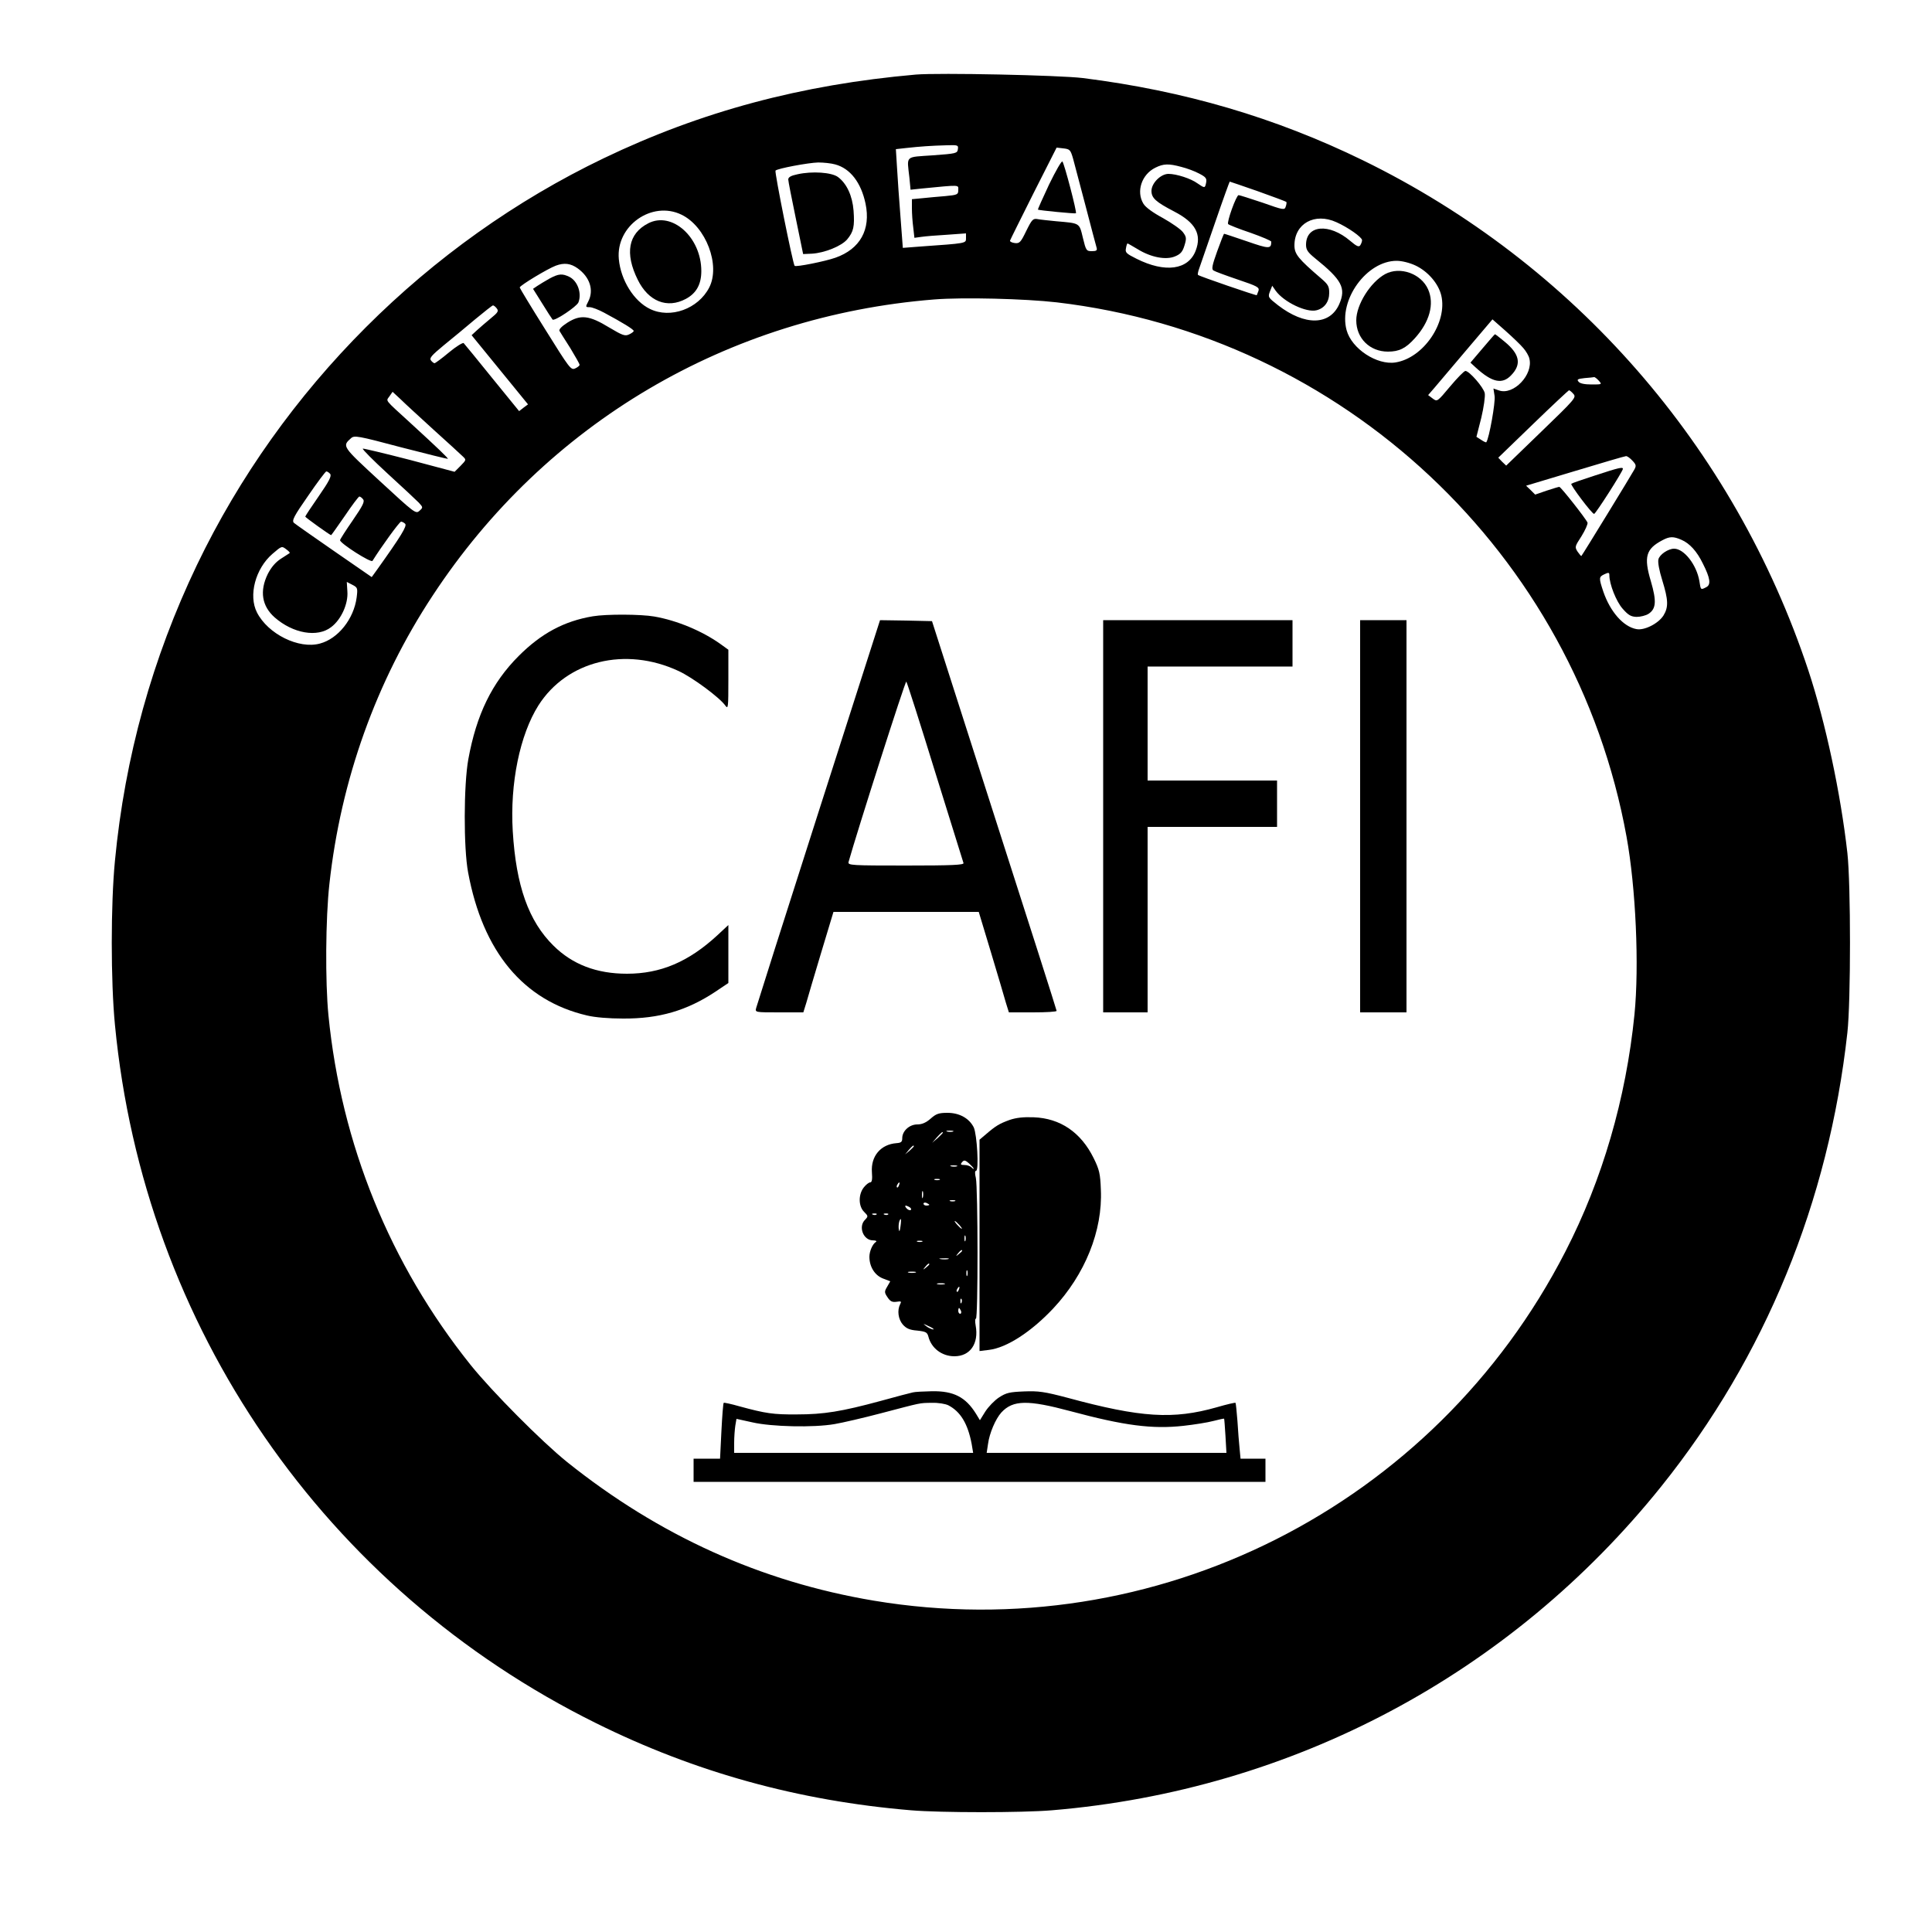
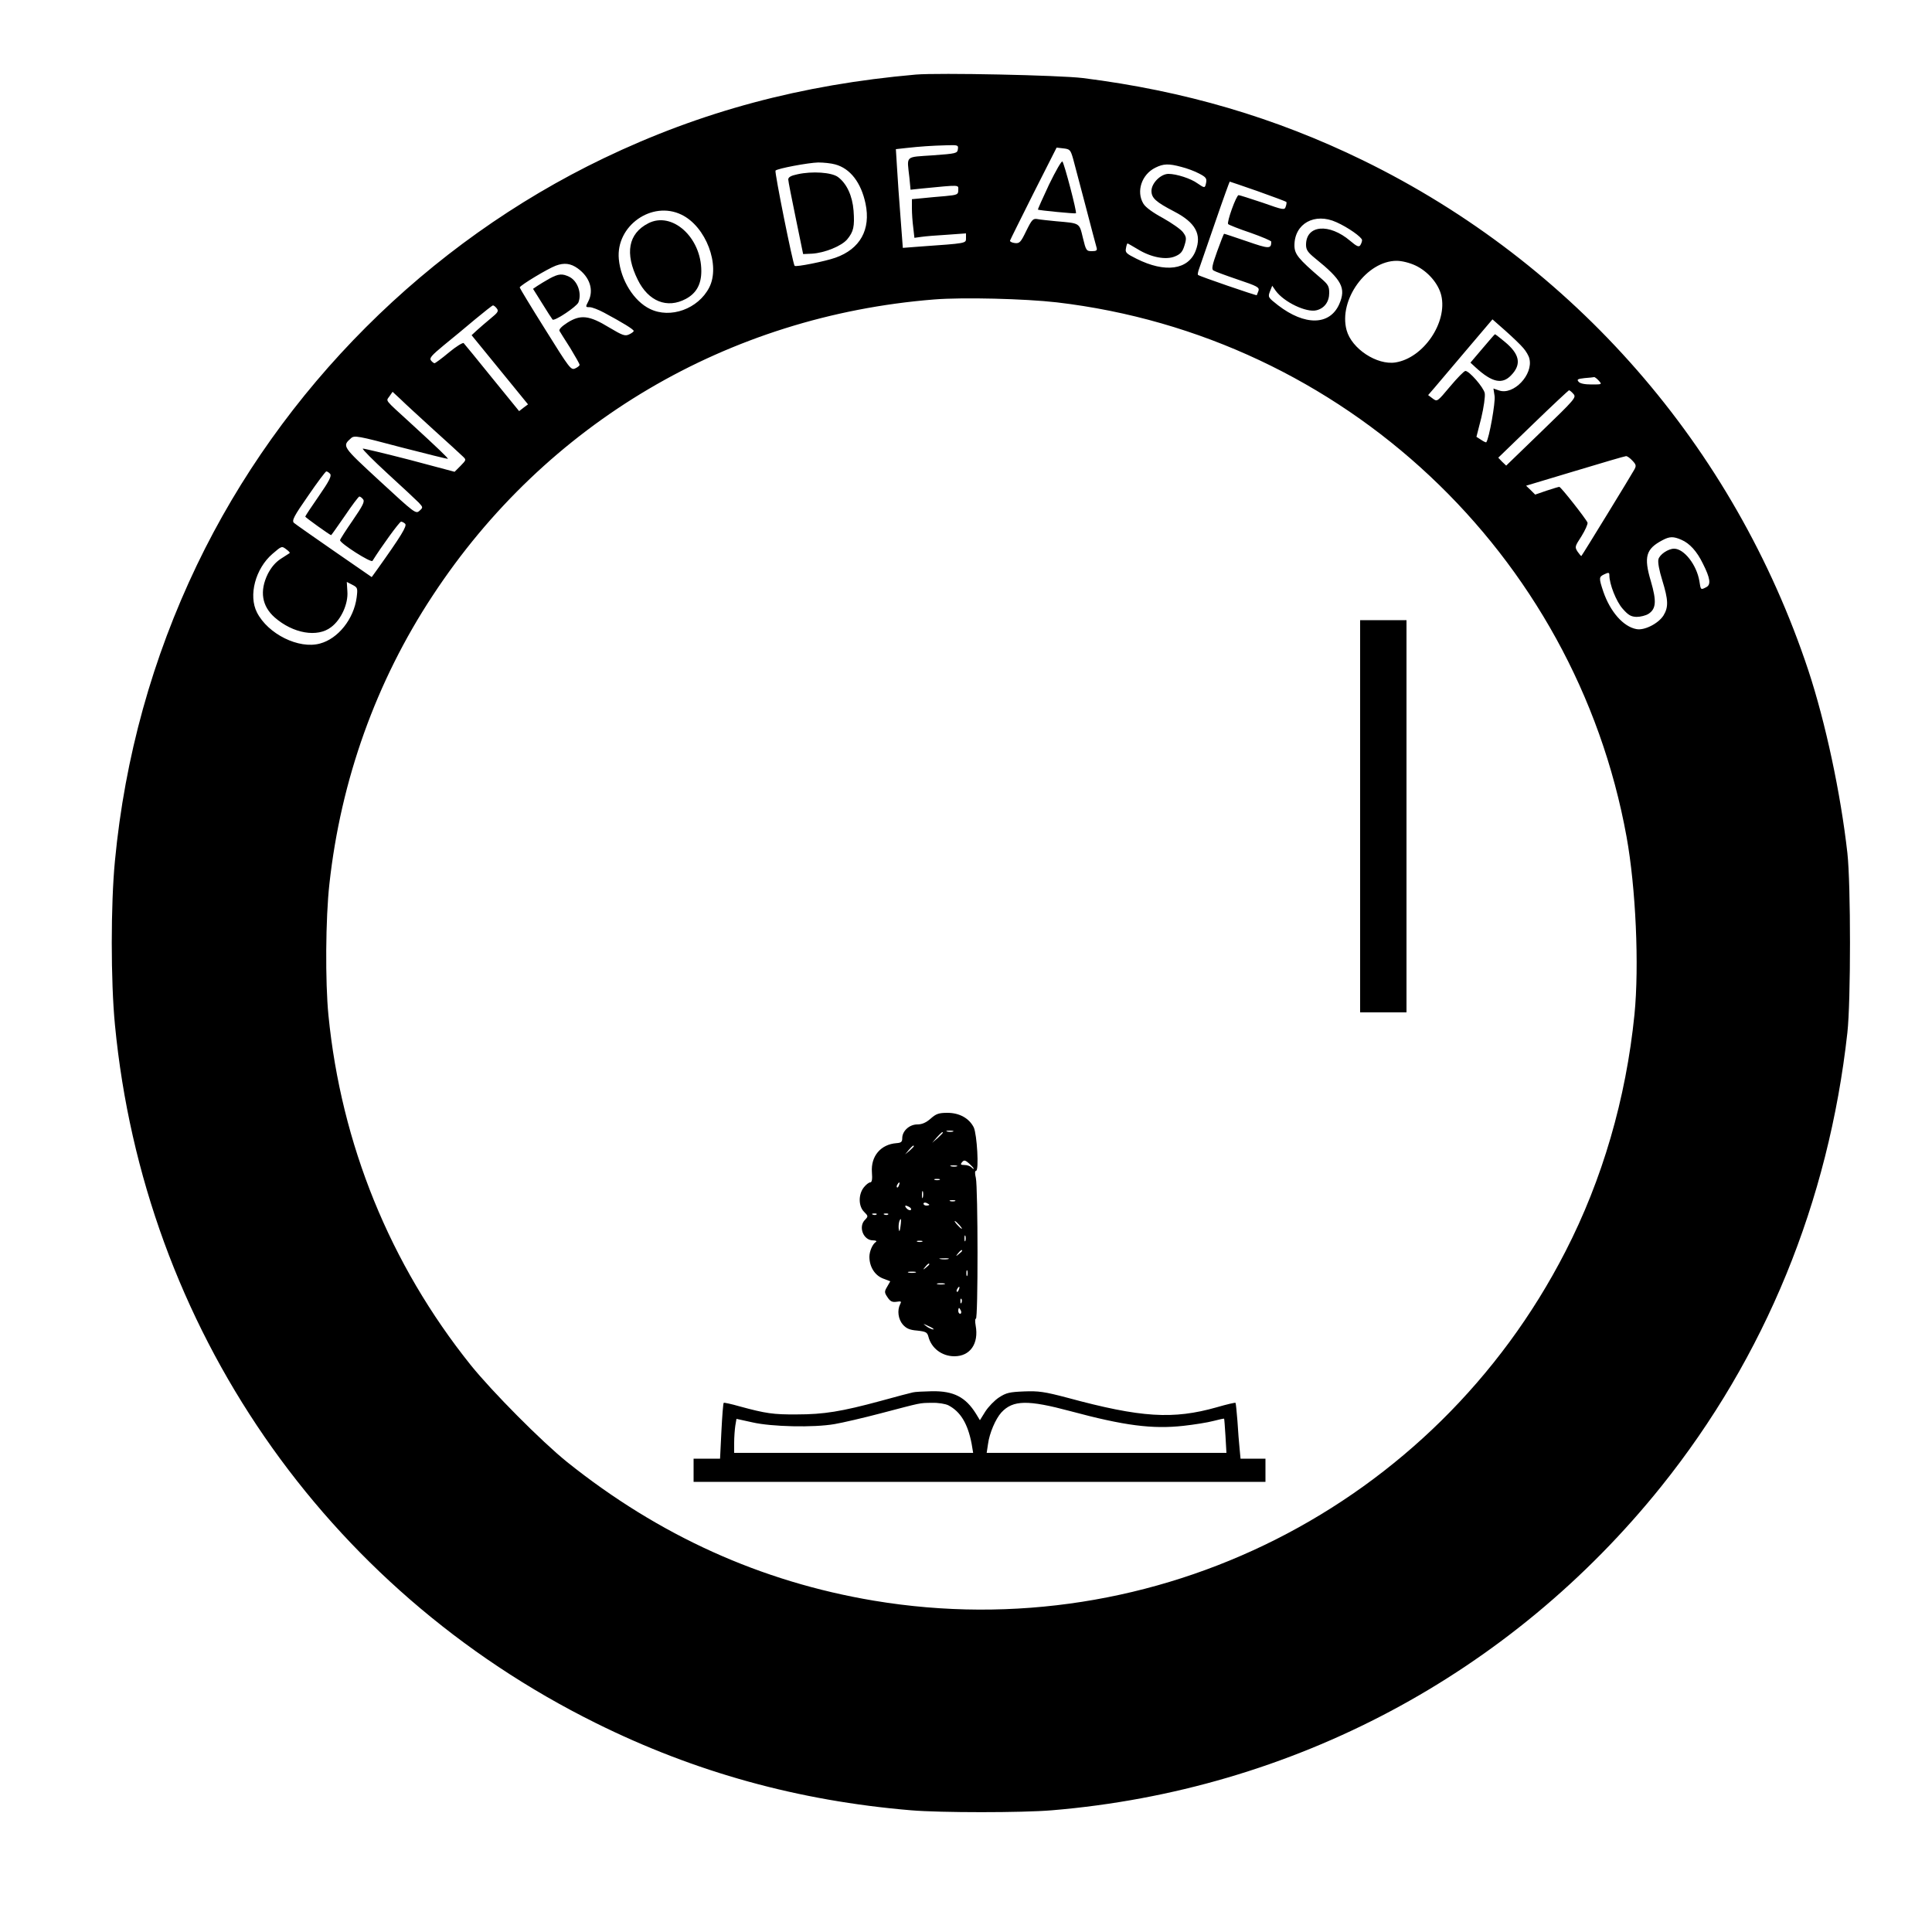
<svg xmlns="http://www.w3.org/2000/svg" version="1.0" width="100mm" height="100mm" viewBox="0 0 1000 1000" preserveAspectRatio="xMidYMid meet">
  <g transform="translate(0,1000) scale(0.1,-0.1)" fill="#000000" stroke="none">
    <path d="M4740 9614 c-592 -52 -1111 -191 -1615 -433 -913 -438 -1668 -1193 -2106 -2106 -230 -480 -373 -994 -424 -1530 -22 -225 -22 -625 0 -850 150 -1562 1084 -2918 2490 -3614 512 -254 1047 -402 1630 -451 154 -13 575 -13 730 0 1246 104 2374 704 3155 1678 536 669 865 1471 962 2347 18 162 18 768 0 930 -35 310 -113 675 -202 945 -385 1159 -1212 2106 -2305 2640 -455 222 -925 360 -1450 426 -124 15 -745 28 -865 18z m218 -386 c-3 -22 -9 -23 -130 -32 -146 -10 -134 1 -121 -115 l6 -63 56 6 c205 20 191 20 191 -7 0 -24 -4 -26 -67 -32 -38 -3 -92 -8 -120 -11 l-53 -5 0 -47 c0 -26 3 -71 7 -100 l6 -53 36 5 c20 3 80 8 134 11 l97 7 0 -25 c0 -27 3 -26 -236 -43 l-91 -7 -12 159 c-7 88 -15 202 -18 256 l-6 96 54 6 c72 8 131 12 207 14 60 2 63 1 60 -20z m597 -52 c7 -28 37 -139 65 -246 28 -107 53 -203 56 -212 4 -14 -1 -18 -24 -18 -29 0 -31 3 -47 69 -19 79 -14 75 -140 86 -38 4 -81 8 -95 11 -23 4 -29 -2 -58 -61 -29 -60 -35 -66 -60 -63 -15 2 -26 8 -24 13 2 6 57 116 122 246 l119 235 35 -4 c34 -4 37 -7 51 -56z m-1232 -27 c78 -21 134 -94 157 -203 28 -134 -28 -235 -156 -280 -54 -19 -204 -49 -211 -42 -9 9 -105 487 -99 493 10 11 171 41 221 42 28 0 67 -4 88 -10z m1792 -13 c28 -7 69 -22 91 -34 35 -18 41 -25 37 -47 -6 -30 -7 -30 -45 -4 -34 25 -109 49 -150 49 -40 0 -88 -48 -88 -88 0 -37 22 -57 118 -107 110 -57 143 -118 111 -202 -38 -100 -158 -117 -307 -42 -52 26 -59 32 -54 54 2 14 6 25 8 25 2 0 26 -14 53 -30 68 -42 146 -57 193 -37 29 12 39 24 49 57 11 36 10 44 -8 68 -11 15 -57 47 -103 73 -52 28 -91 56 -102 75 -38 63 -9 151 62 186 42 21 69 22 135 4z m396 -126 c79 -28 145 -53 147 -55 2 -2 1 -13 -3 -24 -6 -19 -10 -19 -120 20 -63 21 -119 39 -124 39 -12 0 -63 -142 -54 -150 4 -4 56 -25 116 -45 59 -21 107 -41 107 -46 0 -38 -11 -38 -126 2 -62 21 -115 39 -118 39 -2 0 -18 -41 -36 -91 -26 -72 -30 -93 -19 -99 7 -5 64 -26 126 -47 101 -34 112 -40 107 -58 -4 -11 -8 -21 -9 -23 -2 -3 -297 98 -304 105 -3 2 0 18 7 36 6 17 43 125 83 240 39 114 73 207 74 207 2 0 68 -23 146 -50z m-2984 -121 c127 -61 203 -262 144 -377 -57 -111 -201 -163 -307 -111 -83 40 -151 149 -161 258 -16 172 171 304 324 230z m3390 -39 c59 -26 133 -78 133 -93 0 -7 -4 -18 -9 -26 -7 -11 -18 -7 -52 22 -109 93 -229 83 -229 -20 0 -26 9 -39 47 -70 139 -112 161 -154 125 -237 -49 -111 -178 -113 -317 -6 -51 40 -53 42 -42 71 l12 30 18 -26 c43 -59 159 -114 211 -101 41 10 66 44 66 90 0 34 -6 44 -42 75 -119 102 -138 126 -138 171 0 113 105 171 217 120z m409 -224 c64 -30 119 -93 134 -155 33 -140 -92 -324 -237 -347 -96 -15 -227 71 -253 167 -43 157 104 359 259 359 27 0 67 -10 97 -24z m-4336 -15 c63 -45 85 -113 55 -171 -15 -29 -15 -30 7 -30 13 0 46 -13 74 -28 97 -52 154 -87 154 -95 0 -4 -11 -12 -24 -18 -21 -10 -34 -5 -103 36 -103 63 -148 68 -216 25 -31 -20 -45 -35 -41 -43 4 -7 29 -47 56 -89 26 -43 48 -82 48 -86 0 -5 -10 -13 -23 -19 -22 -10 -29 0 -155 202 -73 116 -132 214 -132 217 0 10 146 98 187 113 43 16 77 12 113 -14z m2480 -176 c1482 -174 2683 -1300 2949 -2766 48 -265 66 -667 41 -920 -44 -436 -166 -855 -358 -1228 -677 -1319 -2124 -2049 -3579 -1806 -585 98 -1112 337 -1587 717 -133 107 -389 365 -500 503 -418 522 -670 1143 -736 1810 -17 172 -15 502 5 680 59 538 242 1049 535 1493 586 892 1529 1447 2595 1532 149 12 470 4 635 -15z m-2899 -31 c11 -14 7 -21 -31 -52 -25 -21 -57 -48 -72 -62 l-27 -25 146 -179 146 -179 -23 -17 -23 -18 -140 172 c-76 94 -142 175 -147 180 -4 4 -39 -17 -76 -48 -37 -31 -71 -56 -75 -56 -3 0 -12 6 -18 14 -10 12 2 26 65 78 43 35 116 95 163 135 47 39 89 72 92 72 4 1 13 -6 20 -15z m5314 -206 c14 -16 28 -40 31 -54 21 -83 -82 -191 -157 -165 l-29 10 6 -39 c5 -31 -28 -219 -43 -239 -1 -2 -13 3 -26 12 l-25 16 25 98 c13 55 21 111 18 128 -6 30 -80 115 -100 115 -7 0 -42 -36 -79 -80 -67 -80 -67 -80 -90 -63 l-24 18 32 37 c17 20 92 109 166 196 l135 159 67 -59 c37 -33 79 -73 93 -90z m390 -168 c18 -20 17 -20 -37 -20 -36 0 -60 5 -67 14 -11 12 -5 15 31 19 24 2 46 4 49 5 3 1 14 -7 24 -18z m-131 -69 c16 -18 9 -26 -166 -195 l-182 -176 -21 20 -20 21 180 174 c99 96 183 174 186 175 3 0 14 -8 23 -19z m-5899 -186 c72 -65 139 -126 150 -137 19 -18 19 -18 -11 -49 l-31 -31 -233 62 c-128 33 -237 59 -242 58 -5 -2 53 -60 129 -130 76 -69 148 -137 161 -150 22 -24 22 -25 3 -42 -19 -17 -25 -12 -205 154 -196 181 -196 180 -149 222 17 15 33 13 258 -47 132 -34 241 -61 243 -60 3 3 -49 53 -193 185 -140 128 -127 112 -109 139 l16 23 42 -39 c22 -22 100 -93 171 -158z m6204 -159 c20 -21 21 -27 10 -47 -11 -21 -268 -441 -274 -447 -1 -1 -10 9 -19 22 -16 25 -15 27 20 81 19 31 33 62 31 70 -9 21 -138 185 -146 185 -4 0 -34 -9 -67 -20 l-58 -20 -23 23 -24 23 253 76 c139 42 258 77 264 77 6 1 21 -10 33 -23z m-6740 -69 c8 -11 -5 -37 -59 -115 -39 -56 -70 -103 -70 -106 0 -4 128 -96 134 -96 1 0 33 45 71 100 37 55 71 100 75 100 4 0 13 -6 19 -14 10 -12 -1 -33 -53 -109 -36 -52 -66 -99 -66 -103 1 -17 161 -119 168 -107 47 75 139 202 148 203 5 0 15 -5 21 -11 11 -11 -20 -62 -147 -240 l-26 -36 -194 134 c-107 74 -201 140 -209 147 -11 12 0 34 74 140 47 69 90 126 94 126 5 0 14 -6 20 -13z m6994 -341 c42 -18 80 -59 111 -123 38 -75 43 -109 18 -122 -29 -15 -29 -16 -36 31 -14 84 -79 168 -131 168 -30 0 -75 -30 -81 -55 -4 -15 4 -58 20 -109 31 -101 33 -138 6 -182 -27 -42 -100 -79 -141 -70 -67 13 -134 89 -170 193 -24 72 -24 77 6 91 21 10 25 9 25 -5 0 -47 36 -137 69 -174 29 -33 43 -41 72 -42 20 0 48 7 62 16 39 26 42 65 12 168 -38 127 -26 168 60 213 37 20 57 20 98 2z m-7219 -51 c11 -8 18 -16 15 -18 -2 -1 -23 -15 -45 -29 -28 -18 -50 -44 -68 -79 -43 -88 -31 -166 36 -225 95 -83 221 -105 292 -50 52 39 89 121 84 185 l-3 49 29 -15 c27 -14 28 -17 22 -66 -15 -111 -96 -213 -190 -238 -109 -30 -269 49 -326 161 -45 88 -8 227 80 303 49 42 48 42 74 22z" />
    <path d="M5430 9045 c-33 -70 -59 -129 -58 -130 6 -4 193 -22 197 -19 6 5 -60 257 -70 268 -4 5 -34 -47 -69 -119z" />
    <path d="M4128 9098 c-34 -7 -48 -15 -48 -27 0 -9 18 -99 39 -201 l38 -185 46 2 c65 4 152 39 182 74 33 40 39 66 33 149 -6 76 -35 140 -81 174 -33 24 -133 31 -209 14z" />
    <path d="M3355 8844 c-103 -53 -122 -155 -54 -292 55 -112 152 -151 249 -99 54 29 80 75 80 144 0 175 -152 311 -275 247z" />
-     <path d="M7169 8581 c-76 -42 -149 -158 -149 -239 0 -93 70 -162 164 -162 58 0 92 17 139 69 77 85 102 178 69 253 -36 82 -146 121 -223 79z" />
+     <path d="M7169 8581 z" />
    <path d="M2844 8558 c-23 -13 -51 -30 -63 -38 l-22 -15 47 -75 c25 -41 50 -79 54 -84 10 -10 125 67 134 89 18 47 -4 109 -45 131 -38 19 -57 18 -105 -8z" />
-     <path d="M3068 6810 c-149 -25 -267 -89 -383 -205 -139 -139 -219 -304 -261 -535 -24 -132 -25 -459 -1 -586 76 -410 286 -663 615 -740 41 -10 114 -16 187 -16 187 -1 330 41 478 139 l67 45 0 150 0 150 -58 -54 c-148 -136 -292 -198 -467 -198 -157 0 -282 48 -380 145 -129 127 -194 310 -211 593 -15 248 37 499 133 651 147 231 450 306 725 178 72 -33 214 -138 243 -180 14 -19 15 -7 15 134 l0 156 -43 31 c-93 66 -224 121 -341 141 -68 12 -248 13 -318 1z" />
-     <path d="M4237 5798 c-175 -546 -320 -1003 -323 -1015 -6 -23 -6 -23 119 -23 l125 0 15 48 c7 26 42 143 77 260 l64 212 376 0 376 0 64 -212 c35 -117 70 -234 77 -260 l15 -48 124 0 c68 0 124 3 123 8 0 4 -145 459 -323 1012 l-322 1005 -134 3 -135 2 -318 -992z m603 207 c79 -253 145 -466 147 -472 4 -10 -59 -13 -297 -13 -283 0 -302 1 -298 18 43 154 294 940 299 934 4 -4 71 -214 149 -467z" />
-     <path d="M5710 5775 l0 -1015 115 0 115 0 0 480 0 480 335 0 335 0 0 120 0 120 -335 0 -335 0 0 295 0 295 375 0 375 0 0 120 0 120 -490 0 -490 0 0 -1015z" />
    <path d="M7040 5775 l0 -1015 120 0 120 0 0 1015 0 1015 -120 0 -120 0 0 -1015z" />
    <path d="M4817 4210 c-24 -21 -45 -30 -69 -30 -41 0 -78 -34 -78 -71 0 -20 -6 -24 -30 -26 -81 -6 -133 -67 -127 -150 3 -38 0 -53 -9 -53 -7 0 -22 -12 -33 -26 -29 -37 -28 -98 2 -127 21 -21 21 -23 5 -40 -37 -35 -10 -107 40 -107 15 0 22 -4 16 -8 -18 -11 -34 -49 -34 -77 0 -51 27 -95 69 -112 l39 -15 -16 -28 c-15 -25 -15 -30 2 -55 14 -21 24 -26 46 -23 25 4 27 2 19 -13 -16 -31 -10 -77 14 -105 18 -20 35 -28 74 -31 45 -5 52 -9 58 -30 15 -61 70 -103 135 -103 82 0 127 66 110 159 -4 22 -3 38 1 35 12 -7 11 680 0 729 -6 24 -5 37 1 37 16 0 5 189 -12 225 -24 47 -74 75 -136 75 -45 0 -59 -5 -87 -30z m116 -67 c-7 -2 -21 -2 -30 0 -10 3 -4 5 12 5 17 0 24 -2 18 -5z m-53 -6 c0 -2 -12 -14 -27 -28 l-28 -24 24 28 c23 25 31 32 31 24z m-150 -70 c0 -2 -10 -12 -22 -23 l-23 -19 19 23 c18 21 26 27 26 19z m310 -116 c0 -3 -5 0 -12 7 -7 7 -23 12 -36 12 -20 0 -22 3 -13 14 11 13 16 12 37 -6 13 -12 24 -24 24 -27z m-87 12 c-7 -2 -21 -2 -30 0 -10 3 -4 5 12 5 17 0 24 -2 18 -5z m-90 -70 c-7 -2 -19 -2 -25 0 -7 3 -2 5 12 5 14 0 19 -2 13 -5z m-210 -28 c-3 -9 -8 -14 -10 -11 -3 3 -2 9 2 15 9 16 15 13 8 -4z m124 -62 c-3 -10 -5 -4 -5 12 0 17 2 24 5 18 2 -7 2 -21 0 -30z m166 -20 c-7 -2 -19 -2 -25 0 -7 3 -2 5 12 5 14 0 19 -2 13 -5z m-133 -19 c0 -2 -7 -4 -15 -4 -8 0 -15 4 -15 10 0 5 7 7 15 4 8 -4 15 -8 15 -10z m-101 -13 c7 -5 9 -11 5 -14 -5 -3 -15 1 -22 9 -14 16 -5 18 17 5z m-172 -37 c-3 -3 -12 -4 -19 -1 -8 3 -5 6 6 6 11 1 17 -2 13 -5z m60 0 c-3 -3 -12 -4 -19 -1 -8 3 -5 6 6 6 11 1 17 -2 13 -5z m64 -61 c-4 -28 -6 -32 -9 -15 -3 22 3 52 11 52 1 0 1 -17 -2 -37z m304 7 c10 -11 16 -20 13 -20 -3 0 -13 9 -23 20 -10 11 -16 20 -13 20 3 0 13 -9 23 -20z m32 -82 c-3 -7 -5 -2 -5 12 0 14 2 19 5 13 2 -7 2 -19 0 -25z m-224 -5 c-7 -2 -19 -2 -25 0 -7 3 -2 5 12 5 14 0 19 -2 13 -5z m207 -47 c0 -2 -8 -10 -17 -17 -16 -13 -17 -12 -4 4 13 16 21 21 21 13z m-72 -43 c-10 -2 -28 -2 -40 0 -13 2 -5 4 17 4 22 1 32 -1 23 -4z m-98 -27 c0 -2 -8 -10 -17 -17 -16 -13 -17 -12 -4 4 13 16 21 21 21 13z m197 -58 c-3 -7 -5 -2 -5 12 0 14 2 19 5 13 2 -7 2 -19 0 -25z m-269 15 c-10 -2 -26 -2 -35 0 -10 3 -2 5 17 5 19 0 27 -2 18 -5z m150 -60 c-10 -2 -26 -2 -35 0 -10 3 -2 5 17 5 19 0 27 -2 18 -5z m75 -28 c-3 -9 -8 -14 -10 -11 -3 3 -2 9 2 15 9 16 15 13 8 -4z m14 -67 c-3 -8 -6 -5 -6 6 -1 11 2 17 5 13 3 -3 4 -12 1 -19z m-3 -43 c3 -8 1 -15 -4 -15 -6 0 -10 7 -10 15 0 8 2 15 4 15 2 0 6 -7 10 -15z m-145 -91 c14 -12 -19 -1 -35 12 -18 14 -18 14 6 3 14 -6 27 -13 29 -15z" />
-     <path d="M5225 4203 c-52 -19 -71 -30 -123 -75 l-32 -27 0 -547 0 -547 49 6 c91 11 217 92 332 214 165 176 257 403 247 616 -3 82 -8 103 -37 162 -66 134 -173 207 -311 212 -53 2 -90 -2 -125 -14z" />
    <path d="M4725 2793 c-11 -2 -86 -22 -166 -44 -203 -55 -295 -70 -434 -70 -123 -1 -162 5 -298 42 -42 12 -79 20 -81 18 -3 -2 -8 -68 -12 -147 l-7 -142 -68 0 -69 0 0 -60 0 -60 1480 0 1480 0 0 60 0 60 -64 0 -65 0 -5 53 c-3 28 -8 92 -11 142 -4 49 -8 91 -10 94 -2 2 -46 -8 -97 -23 -226 -64 -392 -54 -772 49 -121 32 -151 36 -226 33 -75 -3 -92 -7 -129 -31 -23 -15 -55 -48 -71 -73 l-28 -45 -20 33 c-54 87 -116 119 -229 117 -43 -1 -87 -3 -98 -6z m184 -67 c63 -33 100 -95 120 -198 l8 -48 -618 0 -619 0 0 53 c0 28 3 68 6 88 l6 35 82 -18 c99 -23 317 -28 426 -9 41 7 149 32 240 56 214 56 196 53 263 54 33 1 70 -5 86 -13z m631 -30 c279 -75 424 -94 586 -76 54 6 124 17 154 25 30 8 55 13 56 12 1 -1 4 -41 7 -89 l5 -88 -620 0 -621 0 7 46 c7 55 39 130 69 163 60 65 137 66 357 7z" />
    <path d="M7673 8196 l-62 -73 27 -25 c85 -78 138 -89 184 -40 55 57 44 110 -36 175 -24 20 -46 37 -48 37 -2 0 -31 -34 -65 -74z" />
-     <path d="M8256 7539 c-65 -21 -120 -40 -123 -43 -6 -6 107 -156 118 -156 8 0 149 221 149 233 0 11 -19 7 -144 -34z" />
  </g>
</svg>